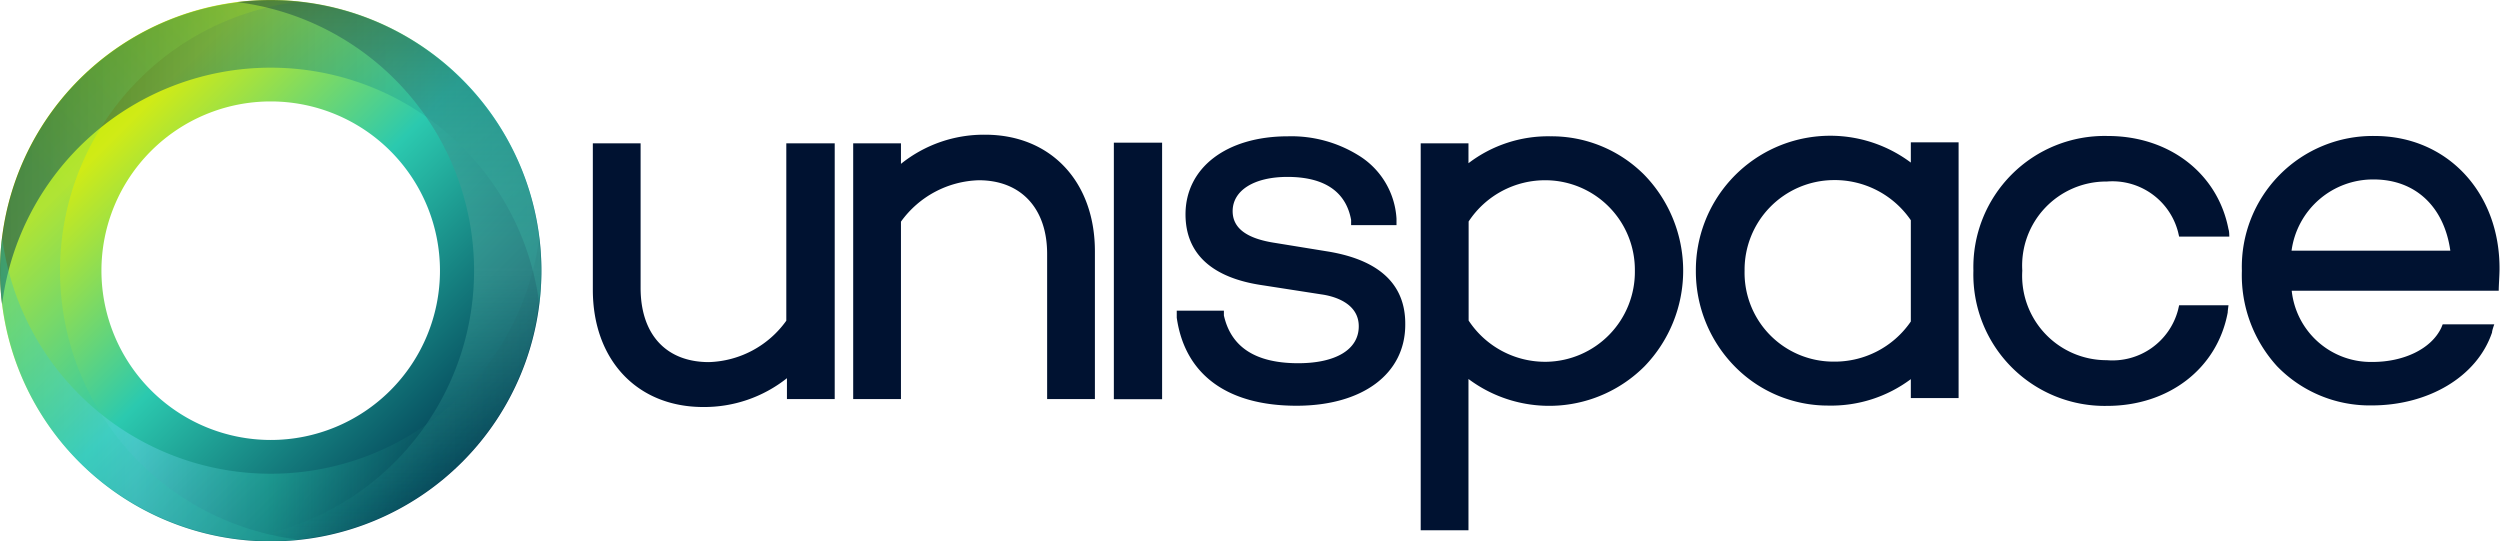
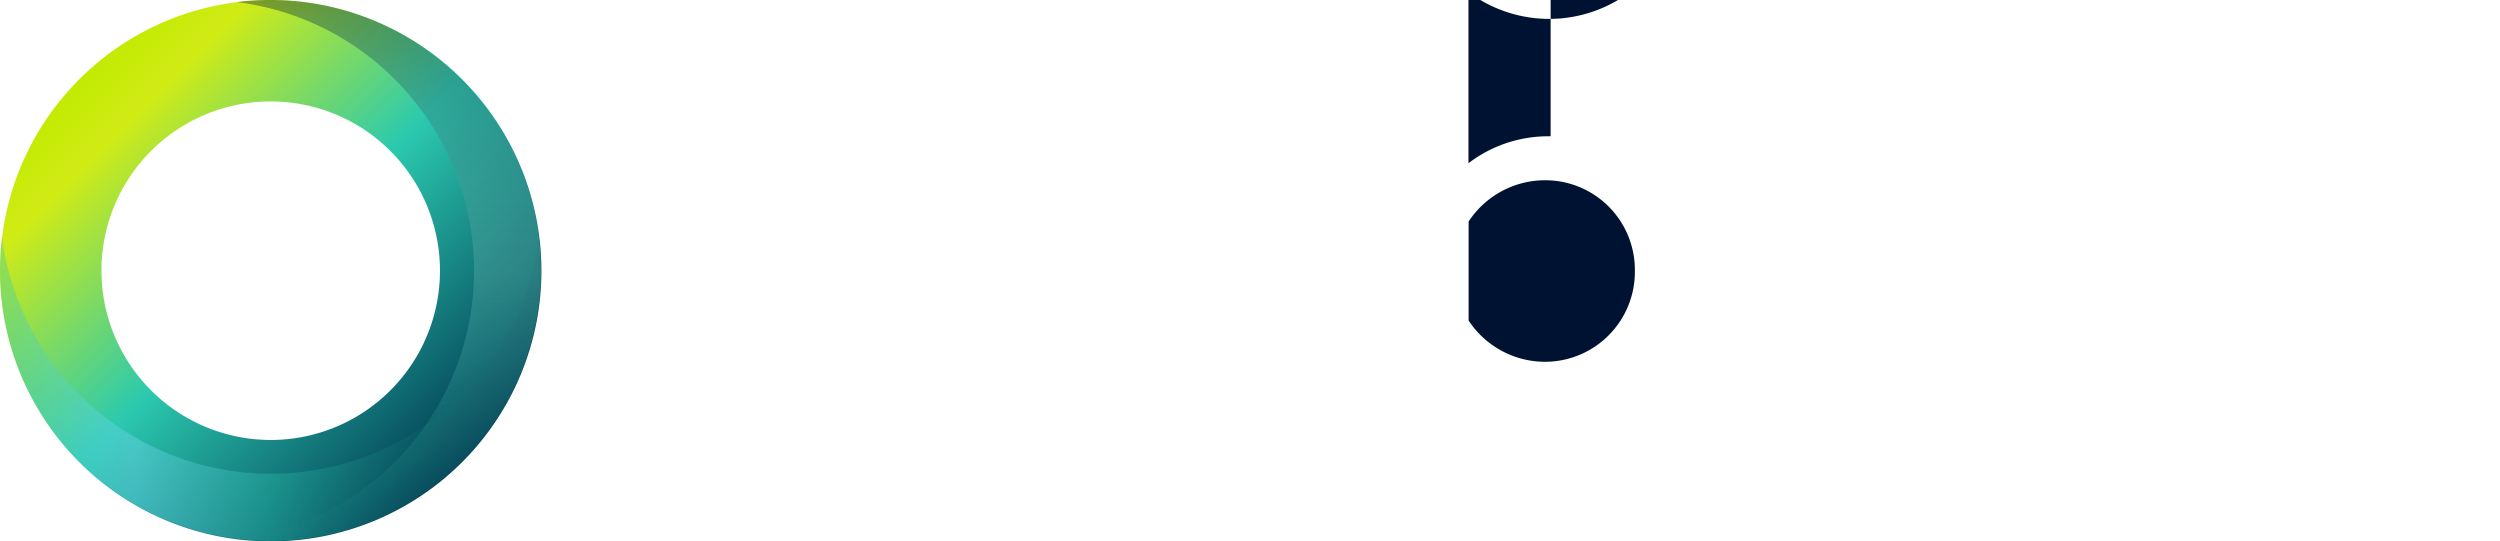
<svg xmlns="http://www.w3.org/2000/svg" width="157" height="34" viewBox="0 0 157 34">
  <defs>
    <linearGradient id="a" x1="29.02" y1="29.02" x2="4.98" y2="4.98" gradientUnits="userSpaceOnUse">
      <stop offset="0" stop-color="#003851" />
      <stop offset=".5" stop-color="#2bc9af" />
      <stop offset=".88" stop-color="#d0eb16" />
      <stop offset="1" stop-color="#c2eb00" />
    </linearGradient>
    <linearGradient id="b" y1="9.56" x2="34" y2="9.56" gradientUnits="userSpaceOnUse">
      <stop offset="0" stop-color="#00263a" />
      <stop offset="1" stop-color="#2bc9af" stop-opacity=".5" />
    </linearGradient>
    <linearGradient id="c" y1="24.44" x2="34" y2="24.44" gradientUnits="userSpaceOnUse">
      <stop offset="0" stop-color="#2bc9af" />
      <stop offset=".25" stop-color="#80dcff" />
      <stop offset=".5" stop-color="#2bc9af" />
      <stop offset="1" stop-color="#00263a" stop-opacity=".3" />
    </linearGradient>
    <linearGradient id="d" x1="3.06" y1="26.84" x2="25.51" y2="8" gradientUnits="userSpaceOnUse">
      <stop offset=".33" stop-color="#2bc9af" />
      <stop offset="1" stop-color="#c2eb00" />
    </linearGradient>
    <linearGradient id="e" x1="24.44" x2="24.44" y2="34" gradientUnits="userSpaceOnUse">
      <stop offset="0" stop-color="#00263a" />
      <stop offset=".03" stop-color="#0a3646" />
      <stop offset=".14" stop-color="#266168" />
      <stop offset=".24" stop-color="#3c8282" />
      <stop offset=".34" stop-color="#4c9a95" />
      <stop offset=".43" stop-color="#56a9a0" />
      <stop offset=".5" stop-color="#59aea4" />
      <stop offset="1" stop-color="#2bc9af" stop-opacity="0" />
    </linearGradient>
  </defs>
  <title>logo--main</title>
  <g data-name="Layer 1" style="isolation:isolate">
-     <path d="M49.38 9v11.14a6.2 6.2 0 0 1-4.86 2.6c-2.69 0-4.29-1.74-4.29-4.66V9h-3v9.2c0 4.4 2.78 7.36 6.93 7.36a8.34 8.34 0 0 0 5.26-1.81v1.31h3V9h-3zM61.87 8.46a8.3 8.3 0 0 0-5.29 1.83V9h-3v16.06h3V13.92a6.24 6.24 0 0 1 4.89-2.6c2.65 0 4.29 1.77 4.29 4.62v9.12h3v-9.21c.03-4.42-2.76-7.39-6.89-7.39zM69.95 8.96h3.03v16.11h-3.03zM83.37 15.79l-3.26-.53c-1.82-.27-2.7-.93-2.7-2 0-1.29 1.33-2.15 3.44-2.15 2.42 0 3.69 1 4 2.7v.33h2.85v-.41a5 5 0 0 0-2.43-4 8 8 0 0 0-4.38-1.17c-3.9 0-6.44 2-6.44 4.9 0 2.46 1.64 4 4.88 4.46l3.67.57c.71.1 2.33.51 2.33 2s-1.49 2.32-3.8 2.32c-2.67 0-4.22-1-4.67-3v-.3H73.9v.44c.51 3.58 3.18 5.53 7.52 5.53 4.15 0 6.83-2 6.83-5.09.03-2.52-1.62-4.07-4.88-4.6zM120 8.94v1.27A8.44 8.44 0 0 0 106.5 17a8.52 8.52 0 0 0 2.43 6 8.2 8.2 0 0 0 5.89 2.47 8.35 8.35 0 0 0 5.18-1.66V25h3V8.94h-3zm0 11.25a5.79 5.79 0 0 1-4.86 2.52 5.58 5.58 0 0 1-5.58-5.71 5.63 5.63 0 0 1 5.55-5.69 5.79 5.79 0 0 1 4.89 2.52v6.36zM132.31 11.4a4.26 4.26 0 0 1 4.47 3.16l.07.3H140s0-.35-.05-.46c-.67-3.51-3.72-5.86-7.58-5.86a8.24 8.24 0 0 0-8.44 8.46 8.25 8.25 0 0 0 8.39 8.49c3.86 0 6.92-2.33 7.58-5.86 0-.11.05-.46.05-.46h-3.1l-.07.3a4.26 4.26 0 0 1-4.47 3.15A5.3 5.3 0 0 1 127 17a5.28 5.28 0 0 1 5.31-5.6zM149.14 8.54a8.22 8.22 0 0 0-8.35 8.46 8.48 8.48 0 0 0 2.21 6 8.1 8.1 0 0 0 5.95 2.46c3.51 0 6.6-1.77 7.55-4.58 0-.13.14-.51.14-.51h-3.24l-.09.22c-.64 1.34-2.38 2.14-4.31 2.14a5 5 0 0 1-5.08-4.47h13c0-.32.05-1 .05-1.35.03-4.84-3.31-8.37-7.83-8.37zm-5.23 7.2a5.16 5.16 0 0 1 5.16-4.47c2.61 0 4.42 1.7 4.81 4.47h-10z" fill="#001231" />
-     <path d="M97.38 8.56a8.24 8.24 0 0 0-5.16 1.69V9h-3v24.3h3v-9.5a8.46 8.46 0 0 0 11.06-.8 8.64 8.64 0 0 0 0-12 8.21 8.21 0 0 0-5.9-2.44zm5.29 8.44a5.65 5.65 0 0 1-5.55 5.72 5.75 5.75 0 0 1-4.89-2.59v-6.22a5.75 5.75 0 0 1 4.89-2.59 5.63 5.63 0 0 1 5.55 5.68z" fill="#001231" />
+     <path d="M97.38 8.56a8.24 8.24 0 0 0-5.16 1.69V9h-3h3v-9.5a8.46 8.46 0 0 0 11.06-.8 8.64 8.64 0 0 0 0-12 8.21 8.21 0 0 0-5.9-2.44zm5.29 8.44a5.65 5.65 0 0 1-5.55 5.72 5.75 5.75 0 0 1-4.89-2.59v-6.22a5.75 5.75 0 0 1 4.89-2.59 5.63 5.63 0 0 1 5.55 5.68z" fill="#001231" />
    <path d="M6.37 17A10.63 10.63 0 1 1 17 27.63 10.64 10.64 0 0 1 6.37 17M0 17A17 17 0 1 0 17 0 17 17 0 0 0 0 17z" fill="url(#a)" />
-     <path d="M17 4.25a17 17 0 0 1 16.87 14.87A17.19 17.19 0 0 0 34 17 17 17 0 1 0 .13 19.12 17 17 0 0 1 17 4.25z" style="mix-blend-mode:overlay" opacity=".6" fill="url(#b)" />
    <path d="M17 29.75A17 17 0 0 1 .13 14.87 17 17 0 1 0 34 17a17.18 17.18 0 0 0-.13-2.13A17 17 0 0 1 17 29.75z" style="mix-blend-mode:multiply" opacity=".35" fill="url(#c)" />
-     <path d="M3.77 17A17 17 0 0 1 18.88.1 17 17 0 1 0 17 34a17.2 17.2 0 0 0 1.88-.1A17 17 0 0 1 3.77 17z" style="mix-blend-mode:multiply" opacity=".2" fill="url(#d)" />
    <path d="M17 0a17.16 17.16 0 0 0-2.13.13 17 17 0 0 1 0 33.74A17 17 0 1 0 17 0z" style="mix-blend-mode:overlay" opacity=".4" fill="url(#e)" />
  </g>
</svg>